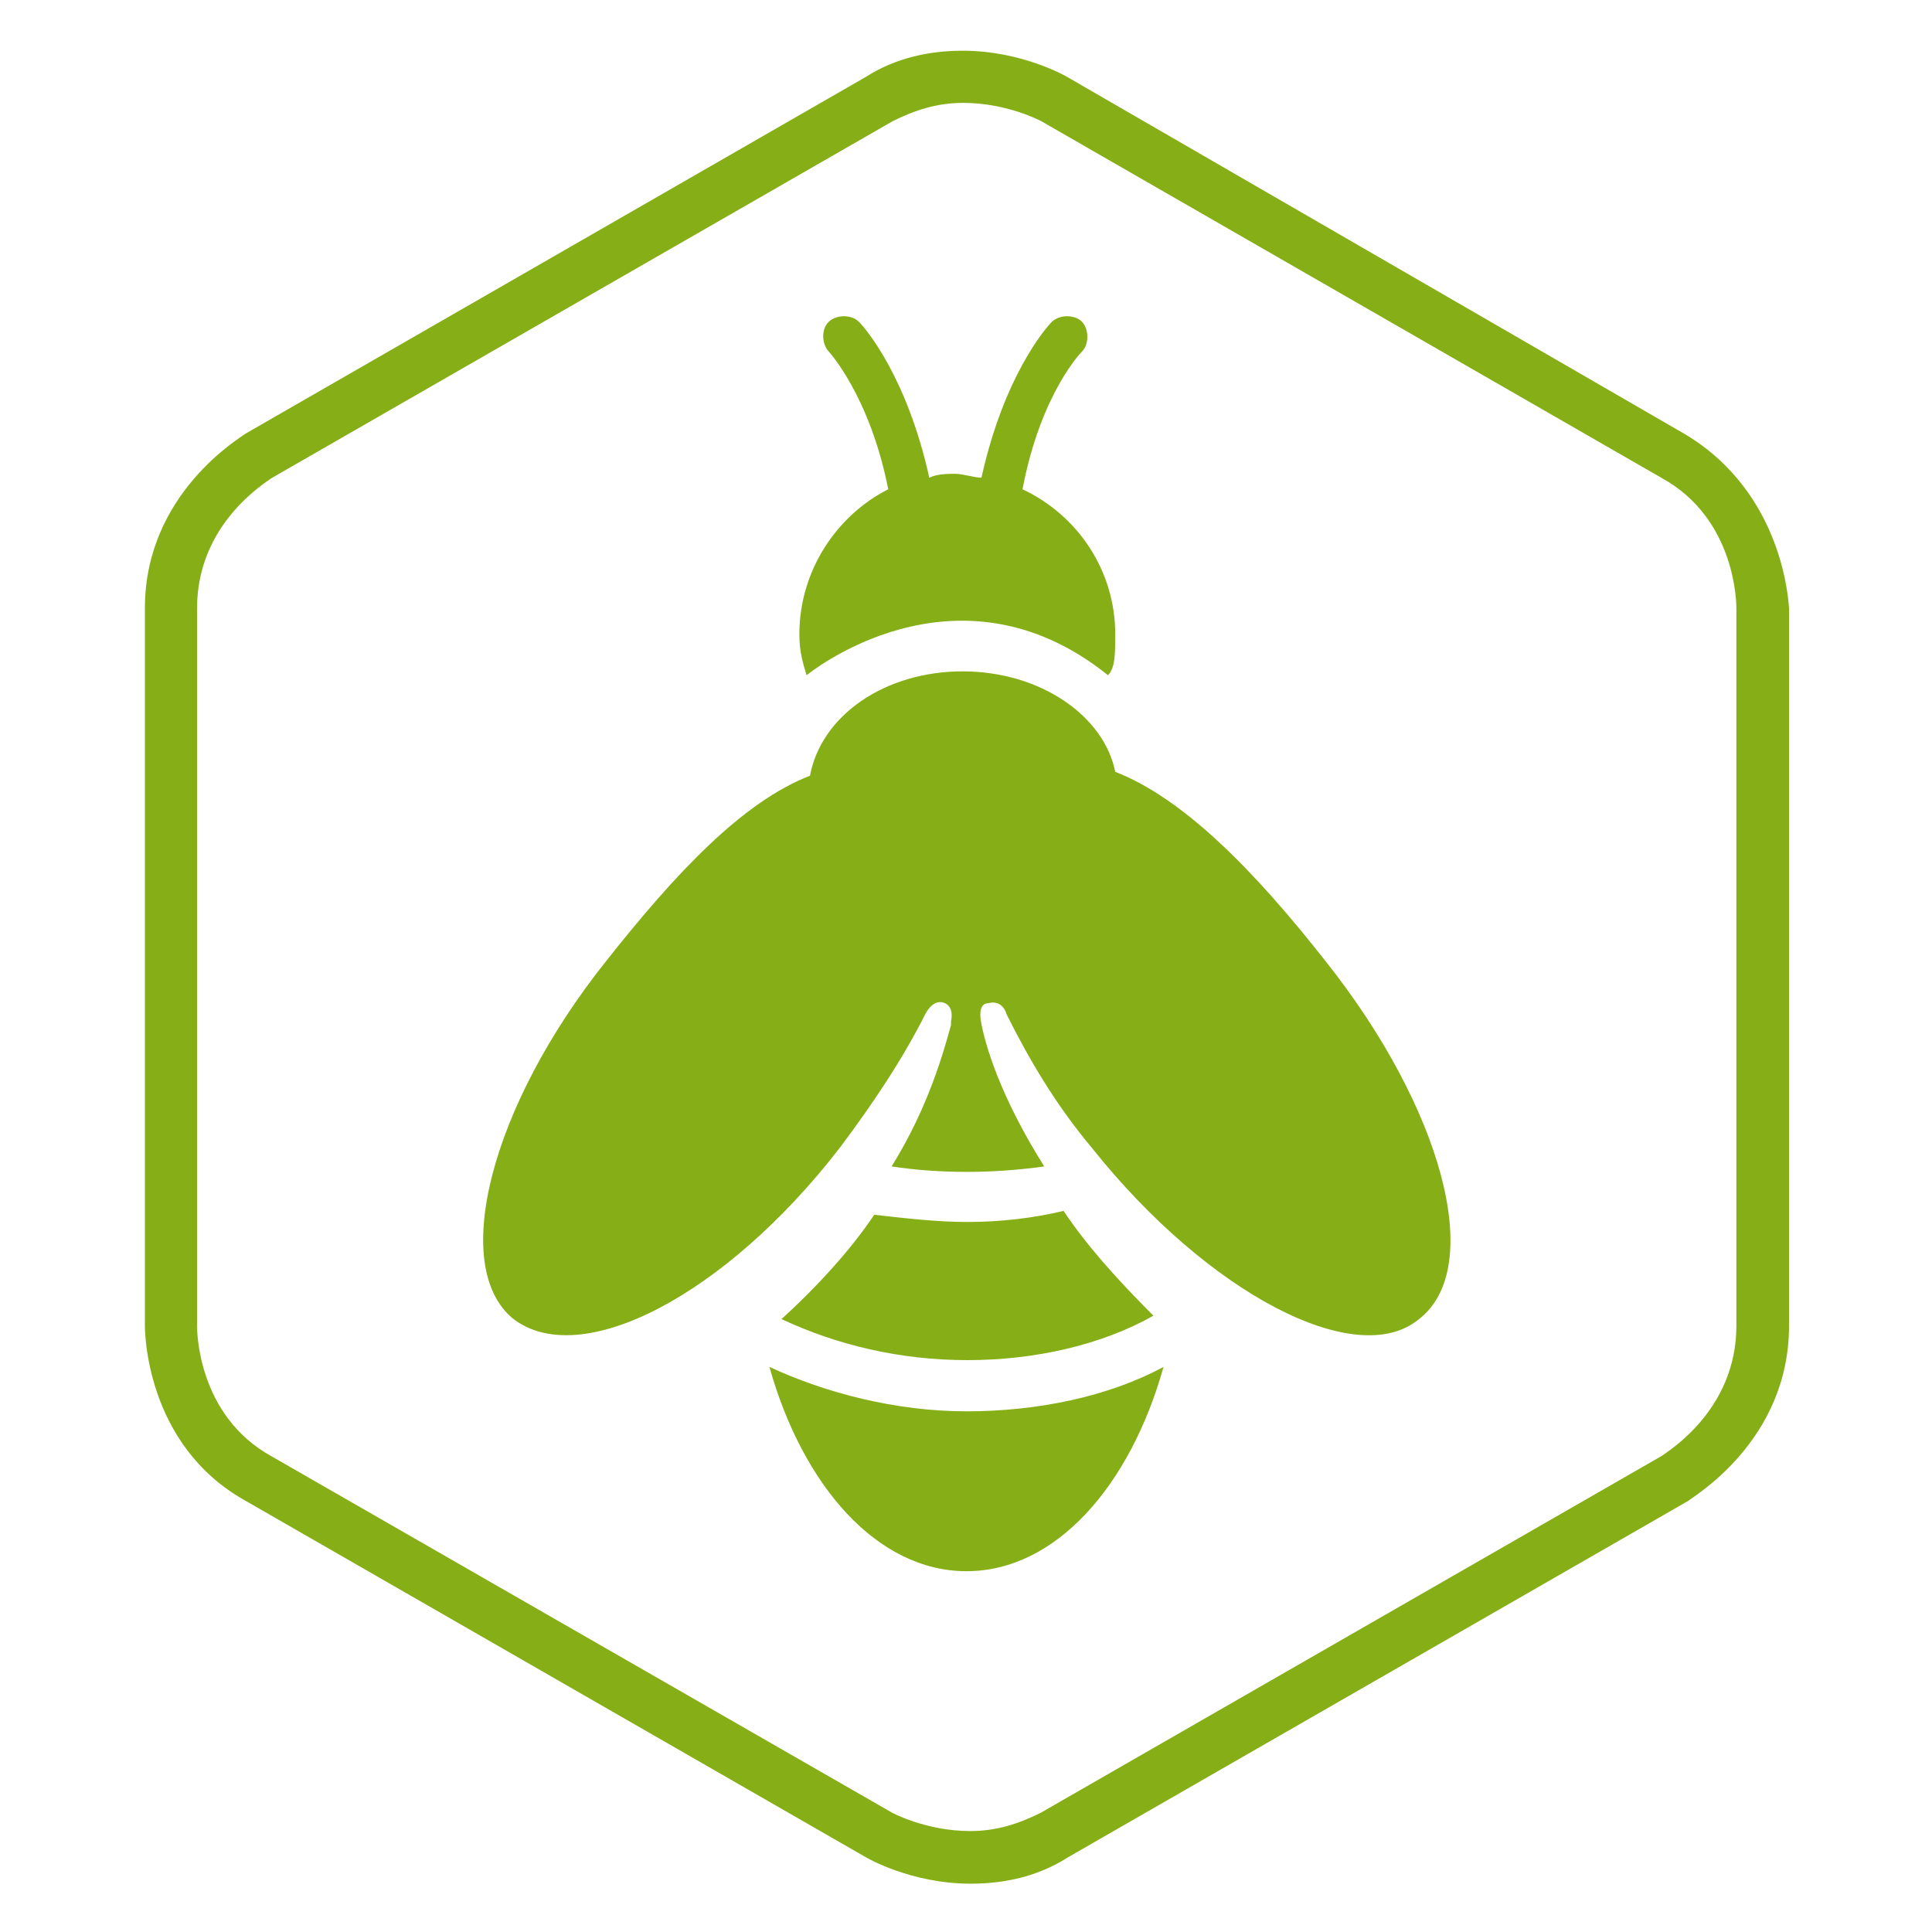
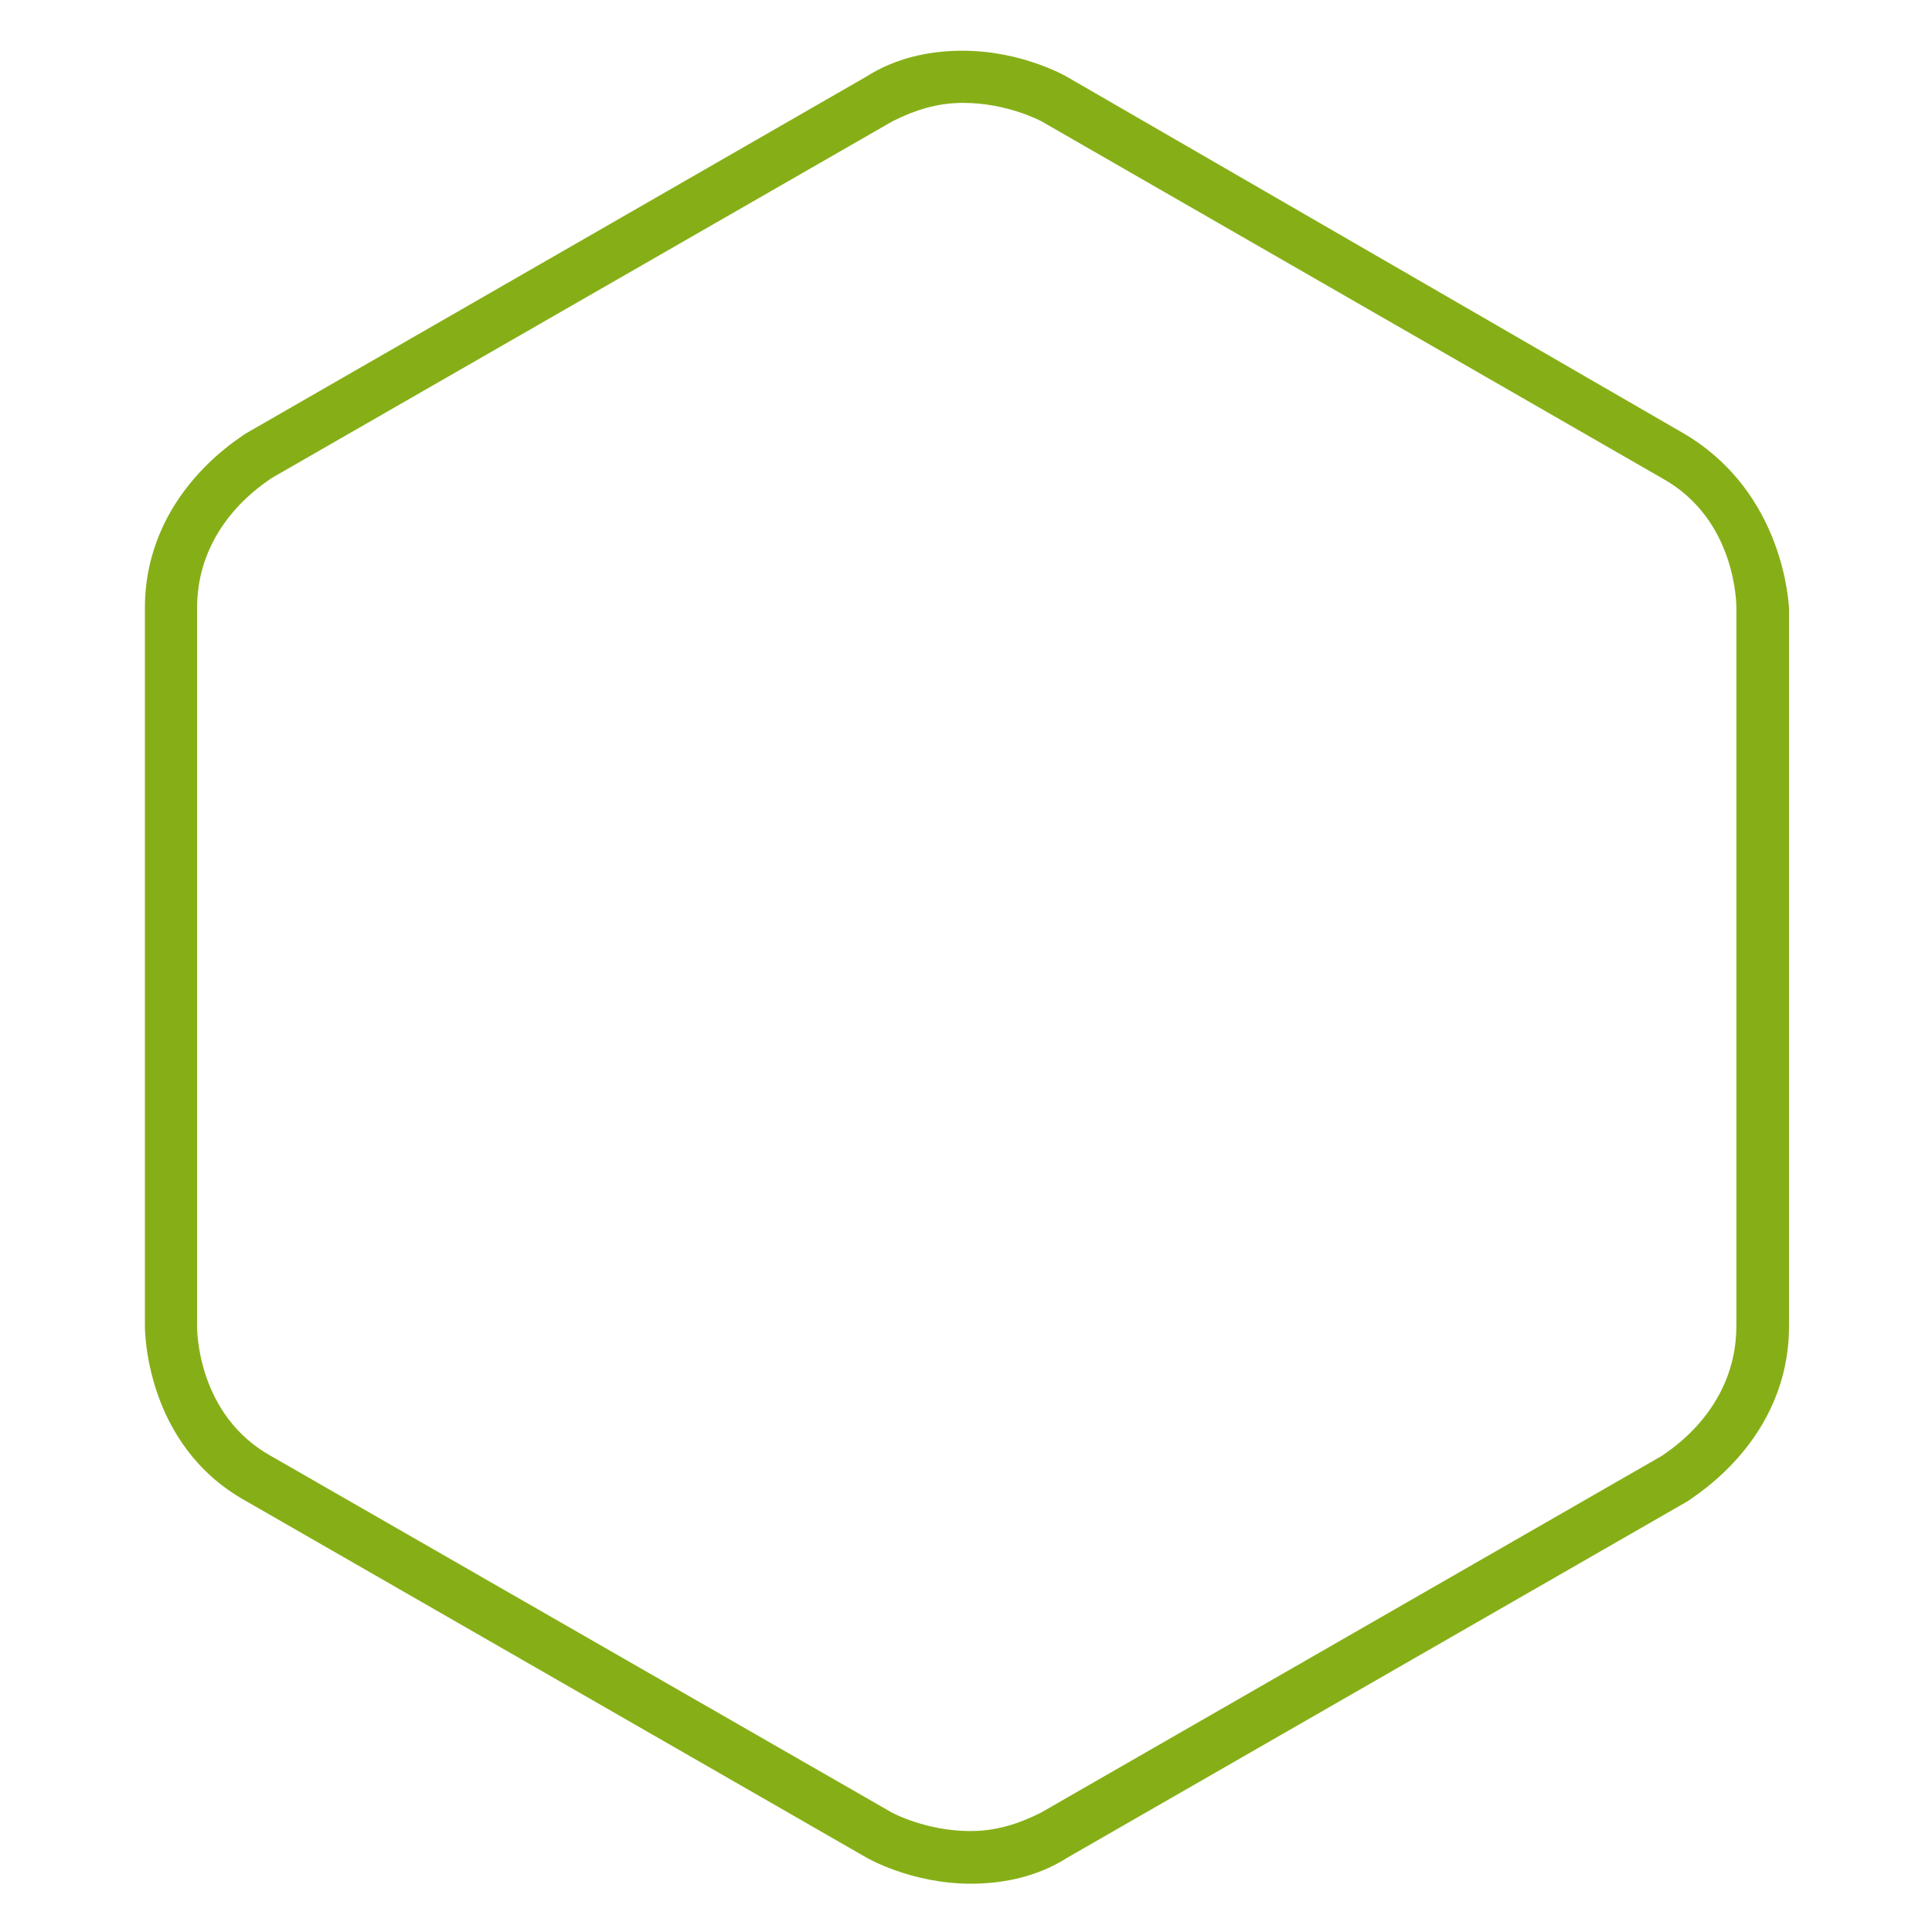
<svg xmlns="http://www.w3.org/2000/svg" version="1.1" id="Calque_1" x="0px" y="0px" width="40px" height="40px" viewBox="0 0 40 40" style="enable-background:new 0 0 40 40;" xml:space="preserve">
  <style type="text/css">
	.st0{fill:#86AF17;}
</style>
  <g>
-     <path class="st0" d="M22.02,25.07c-0.62,0.15-1.31,0.23-2,0.23c-0.62,0-1.31-0.08-1.92-0.15c-0.46,0.69-1.15,1.46-1.92,2.16   c1.15,0.54,2.46,0.85,3.85,0.85s2.77-0.31,3.85-0.92C23.09,26.45,22.48,25.76,22.02,25.07z" />
-     <path class="st0" d="M15.93,28.3c0.69,2.46,2.23,4.23,4.08,4.23s3.39-1.77,4.08-4.23c-1.15,0.62-2.62,0.92-4.08,0.92   S17.09,28.84,15.93,28.3z" />
-     <path class="st0" d="M23.09,15.98c-0.23-1.15-1.54-2.08-3.16-2.08s-2.93,0.92-3.16,2.16c-1.39,0.54-2.77,2-4.23,3.85   c-2.39,3-3.23,6.31-1.92,7.39c1.39,1.08,4.39-0.46,6.77-3.54c0.69-0.92,1.31-1.85,1.77-2.77c0,0,0.15-0.31,0.38-0.23   c0.23,0.08,0.15,0.38,0.15,0.38v0.08c-0.15,0.54-0.46,1.69-1.23,2.93c1,0.15,2.08,0.15,3.16,0c-0.92-1.46-1.23-2.54-1.31-3   c0,0-0.08-0.38,0.15-0.38c0.31-0.08,0.38,0.23,0.38,0.23c0.46,0.92,1,1.85,1.77,2.77c2.39,3,5.47,4.62,6.77,3.54   c1.39-1.08,0.46-4.39-1.92-7.39C25.94,17.98,24.48,16.52,23.09,15.98z" />
-     <path class="st0" d="M16.55,13.13c0,0.38,0.08,0.62,0.15,0.85c0,0,3.08-2.54,6.24,0c0.15-0.15,0.15-0.46,0.15-0.85   c0-1.31-0.77-2.46-1.92-3c0.38-2,1.23-2.85,1.23-2.85c0.15-0.15,0.15-0.46,0-0.62c-0.15-0.15-0.46-0.15-0.62,0   c-0.15,0.15-1,1.15-1.46,3.23c-0.15,0-0.38-0.08-0.54-0.08c-0.15,0-0.38,0-0.54,0.08c-0.46-2.08-1.31-3.08-1.46-3.23   s-0.46-0.15-0.62,0s-0.15,0.46,0,0.62c0,0,0.85,0.92,1.23,2.85C17.32,10.67,16.55,11.82,16.55,13.13z" />
    <path class="st0" d="M34.87,8.98L22.09,1.59c0,0-0.92-0.54-2.16-0.54c-0.69,0-1.39,0.15-2,0.54L5.08,8.98C5,9.05,3,10.21,3,12.59   v14.86c0,0.08,0,2.46,2.08,3.62l12.86,7.39c0,0,0.92,0.54,2.16,0.54l0,0c0.69,0,1.39-0.15,2-0.54l12.86-7.39   c0.08-0.08,2.08-1.23,2.08-3.62V12.59C37.03,12.52,36.95,10.21,34.87,8.98z M35.95,27.45c0,1.77-1.46,2.62-1.54,2.69l-12.86,7.39   c-0.46,0.23-0.92,0.38-1.46,0.38l0,0c-0.92,0-1.62-0.38-1.62-0.38L5.62,30.15c-1.54-0.85-1.54-2.62-1.54-2.69V12.59   c0-1.77,1.46-2.62,1.54-2.69l12.86-7.39c0.46-0.23,0.92-0.38,1.46-0.38c0.92,0,1.62,0.38,1.62,0.38L34.41,9.9   c1.54,0.85,1.54,2.62,1.54,2.69V27.45z" />
  </g>
</svg>